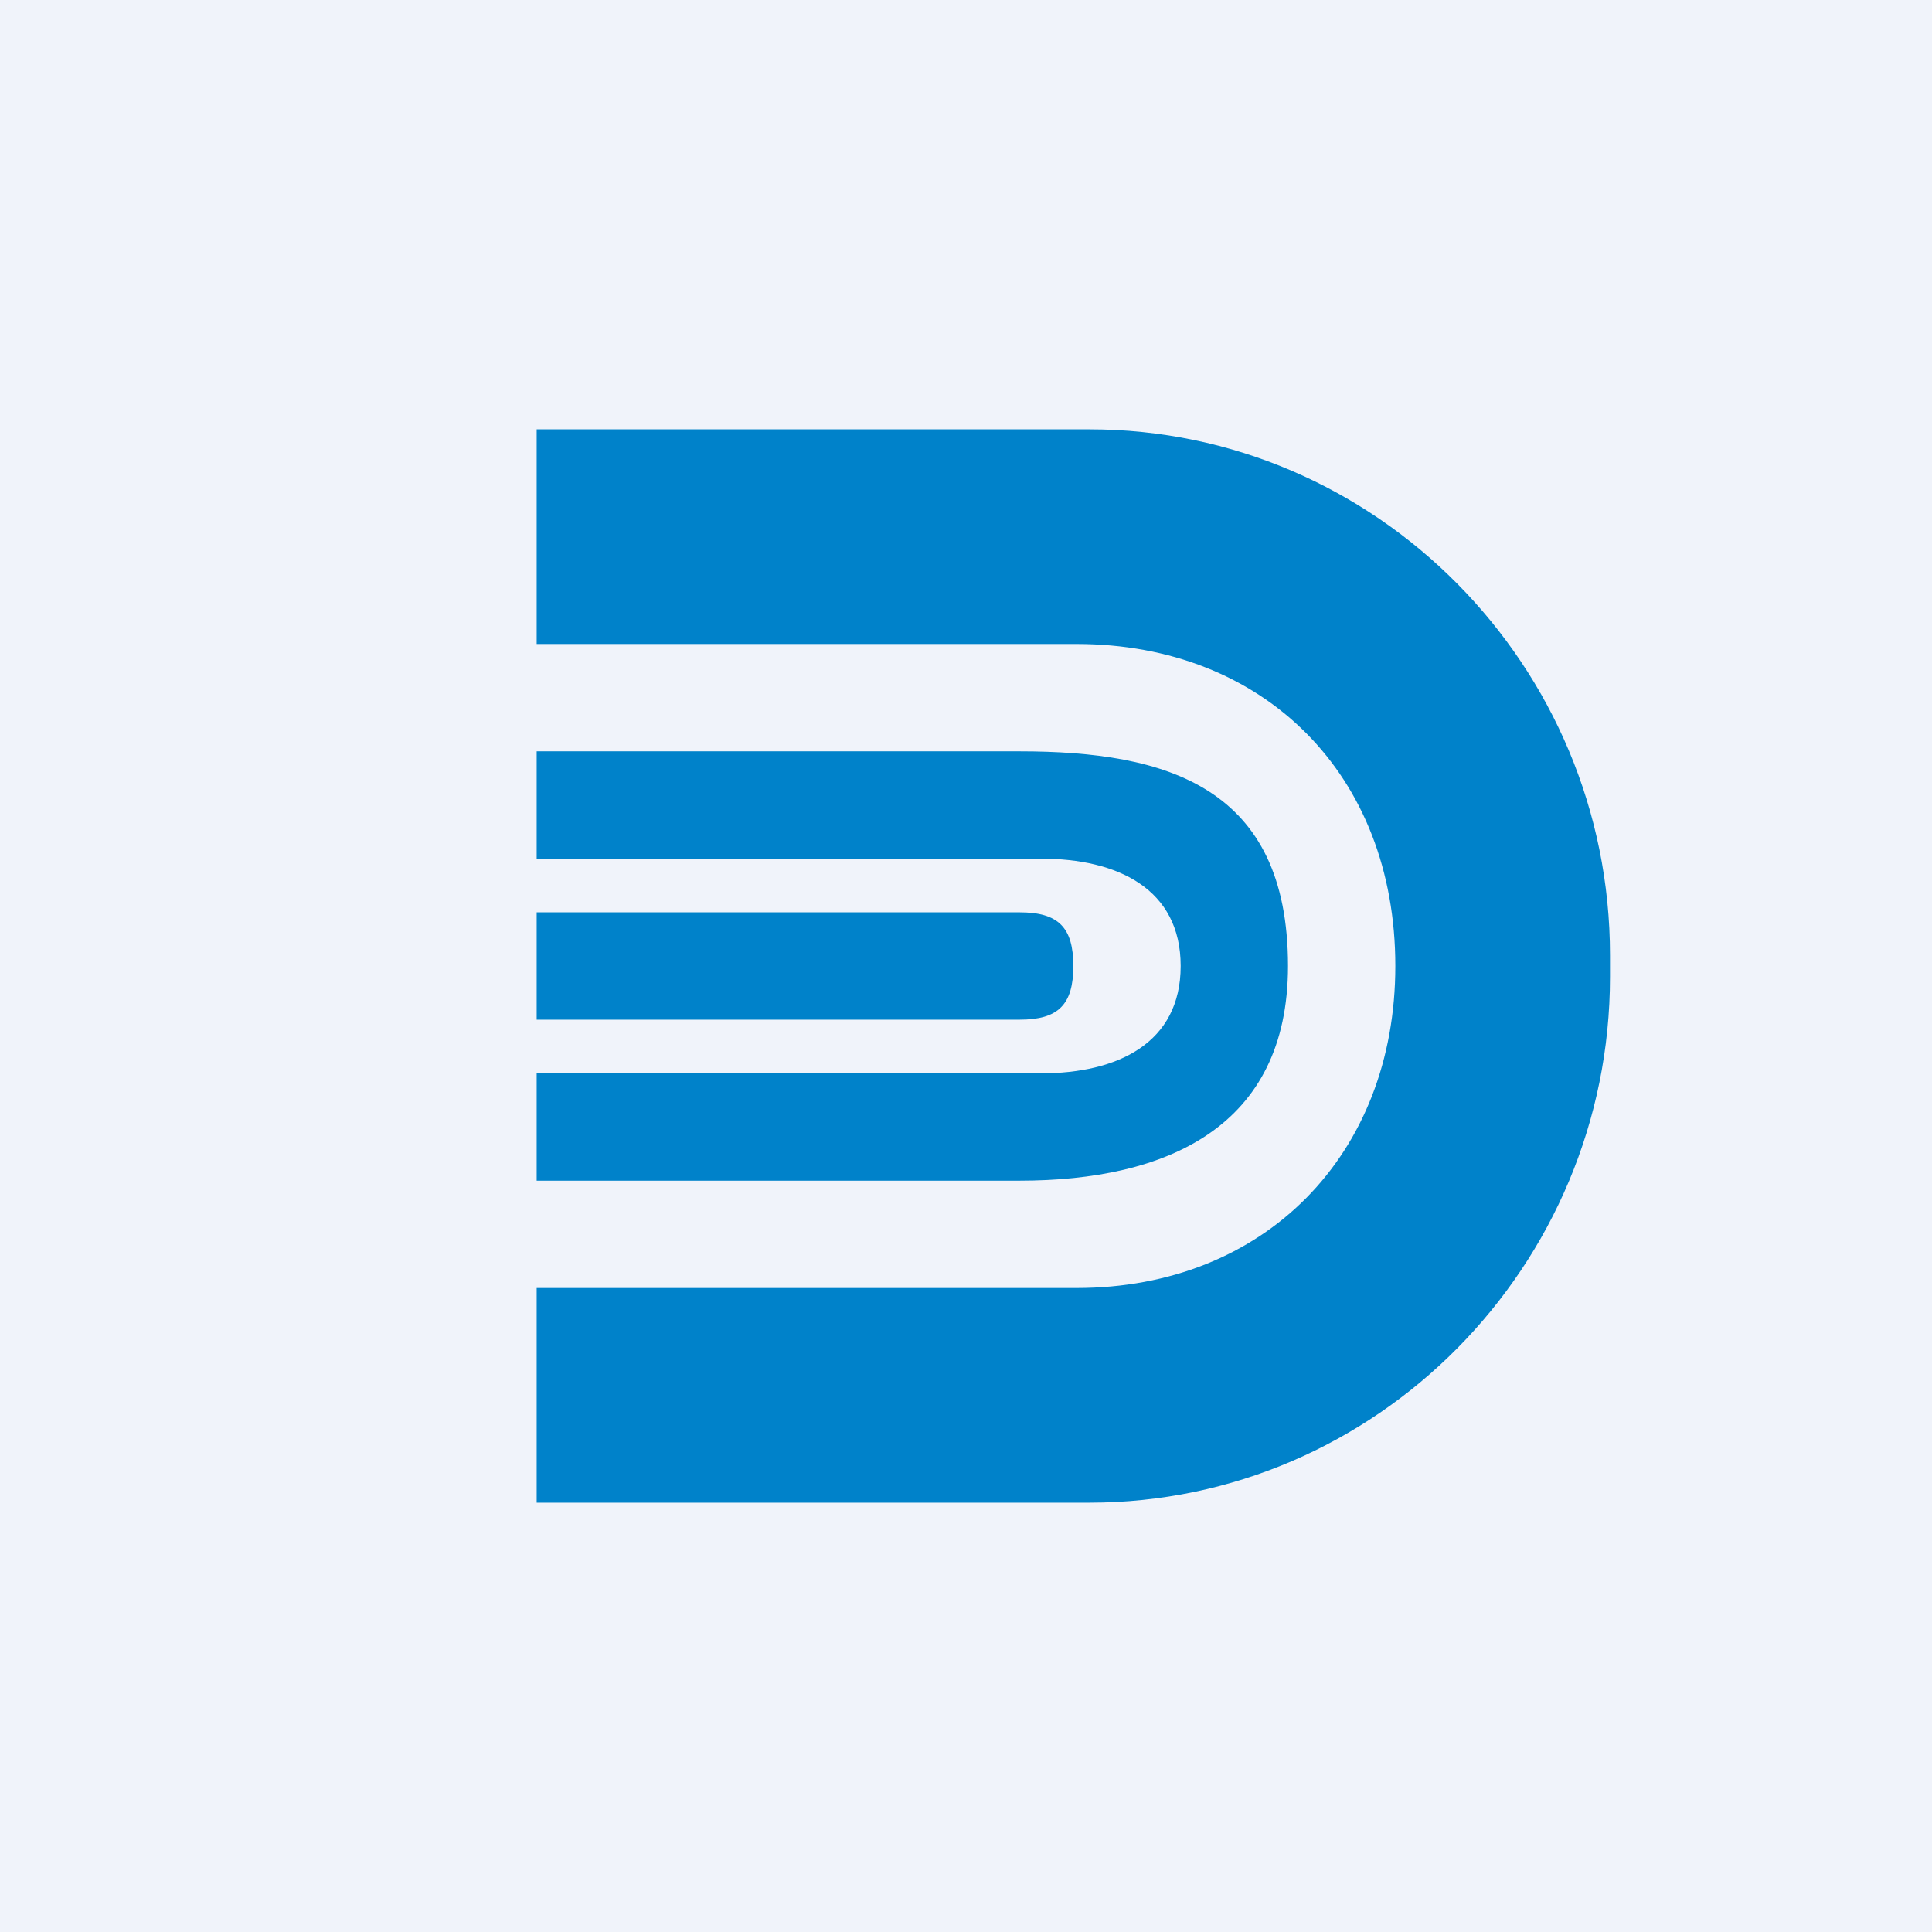
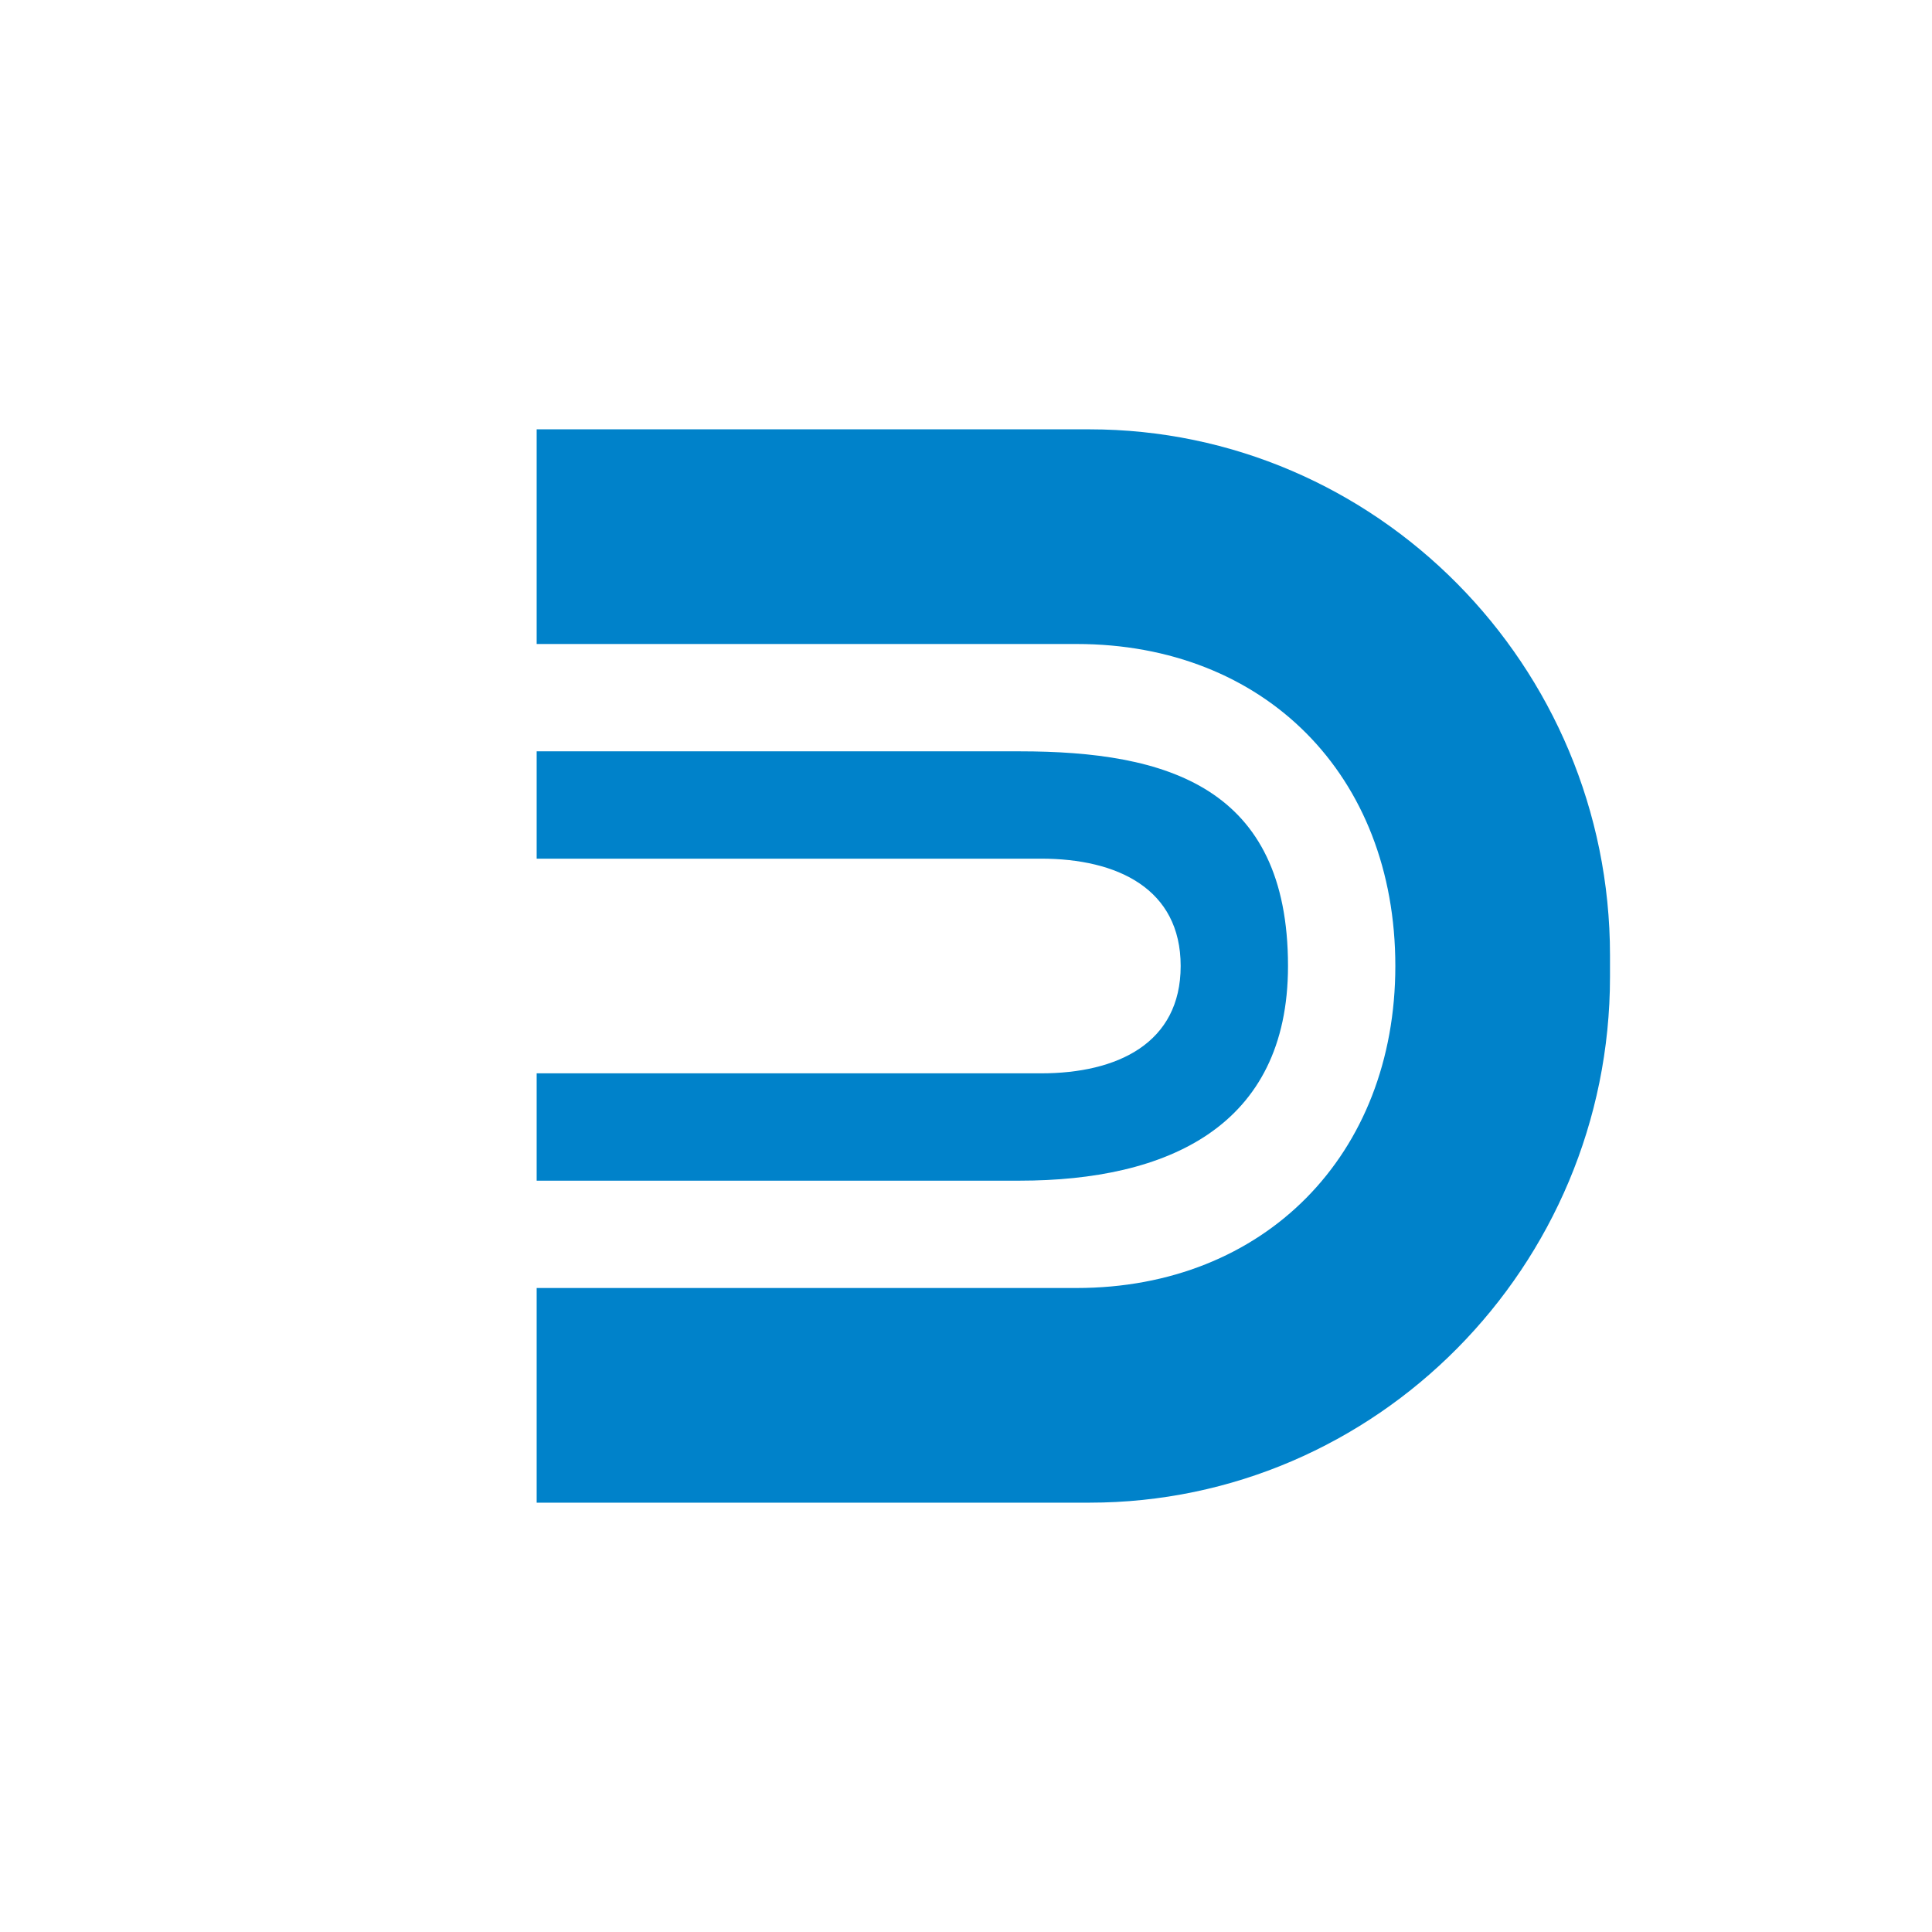
<svg xmlns="http://www.w3.org/2000/svg" width="18" height="18" viewBox="0 0 18 18">
-   <path fill="#F0F3FA" d="M0 0h18v18H0z" />
  <path d="M5 4h5.15C12.82 4 15 6.2 15 8.9v.2c0 2.7-2.18 4.9-4.85 4.9H5v-2h5.03C11.78 12 13 10.76 13 9c0-1.78-1.22-3-2.97-3H5V4Zm0 7v-1h4.7c.71 0 1.3-.28 1.3-1s-.59-1-1.3-1H5V7h4.5c1.37 0 2.5.33 2.5 2 0 1.5-1.13 2-2.5 2H5Z" fill="#0082CA" />
-   <path d="M5 8.5h4.5c.36 0 .5.14.5.5s-.14.5-.5.5H5v-1Z" fill="#0082CA" />
</svg>